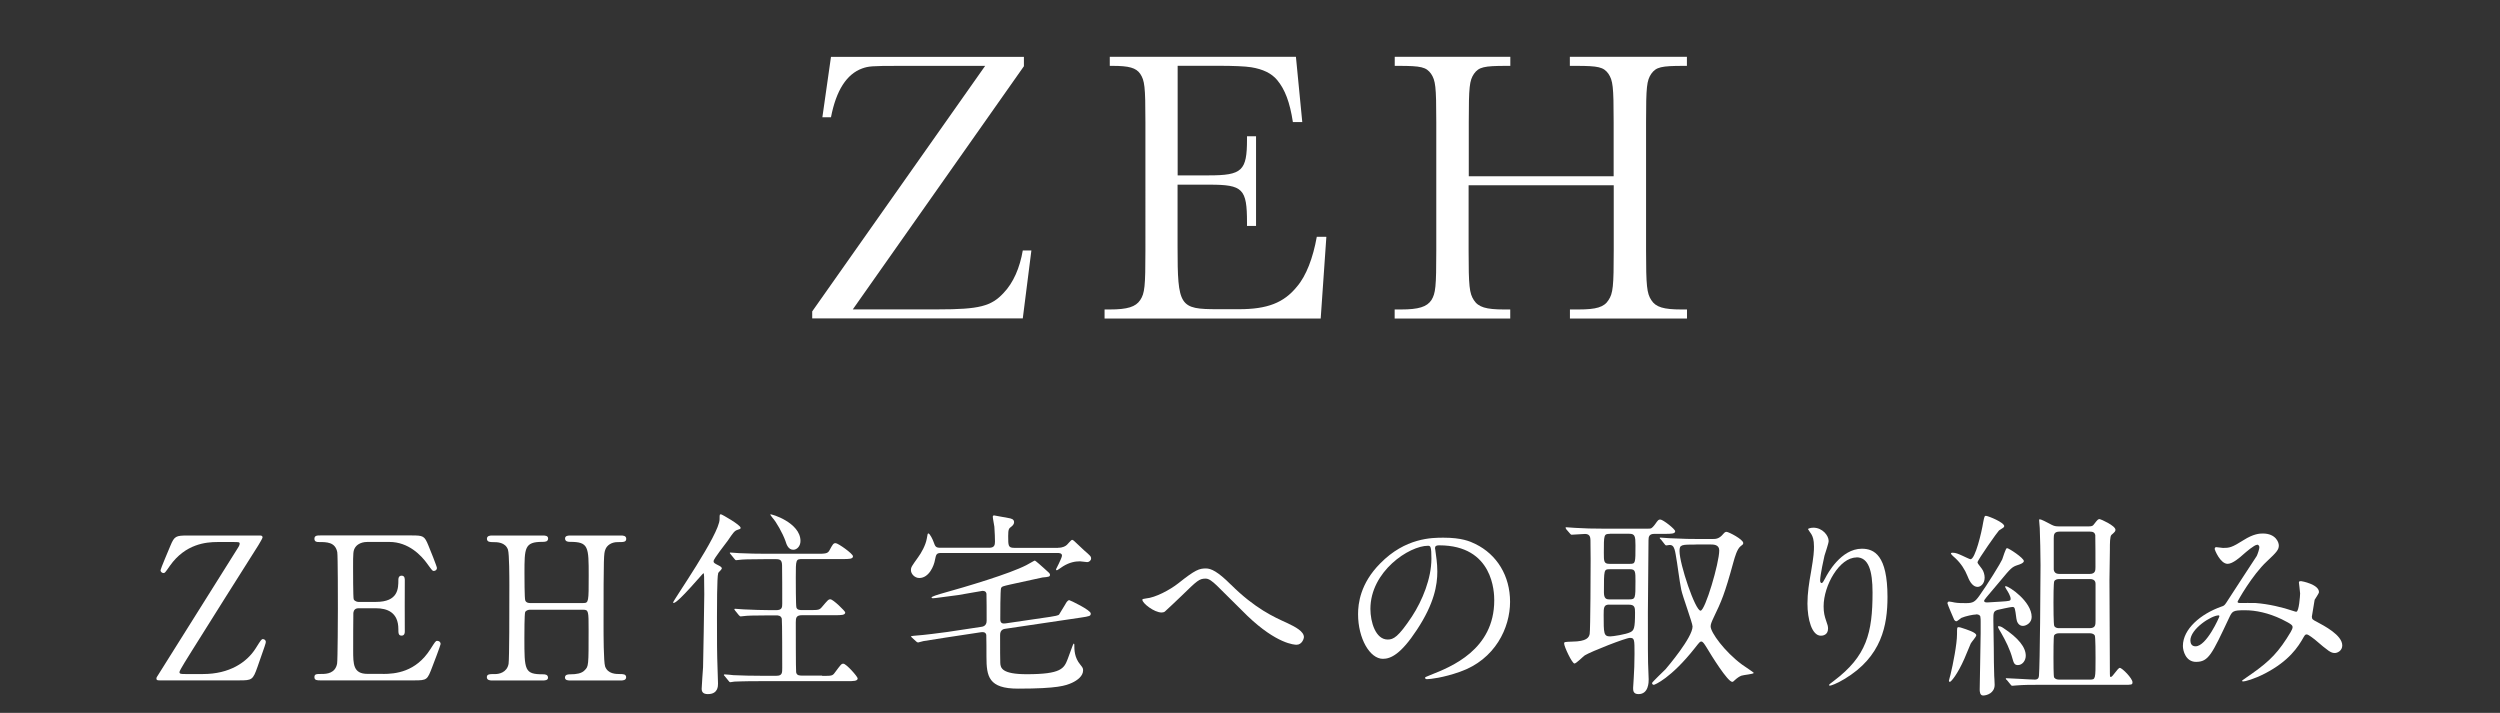
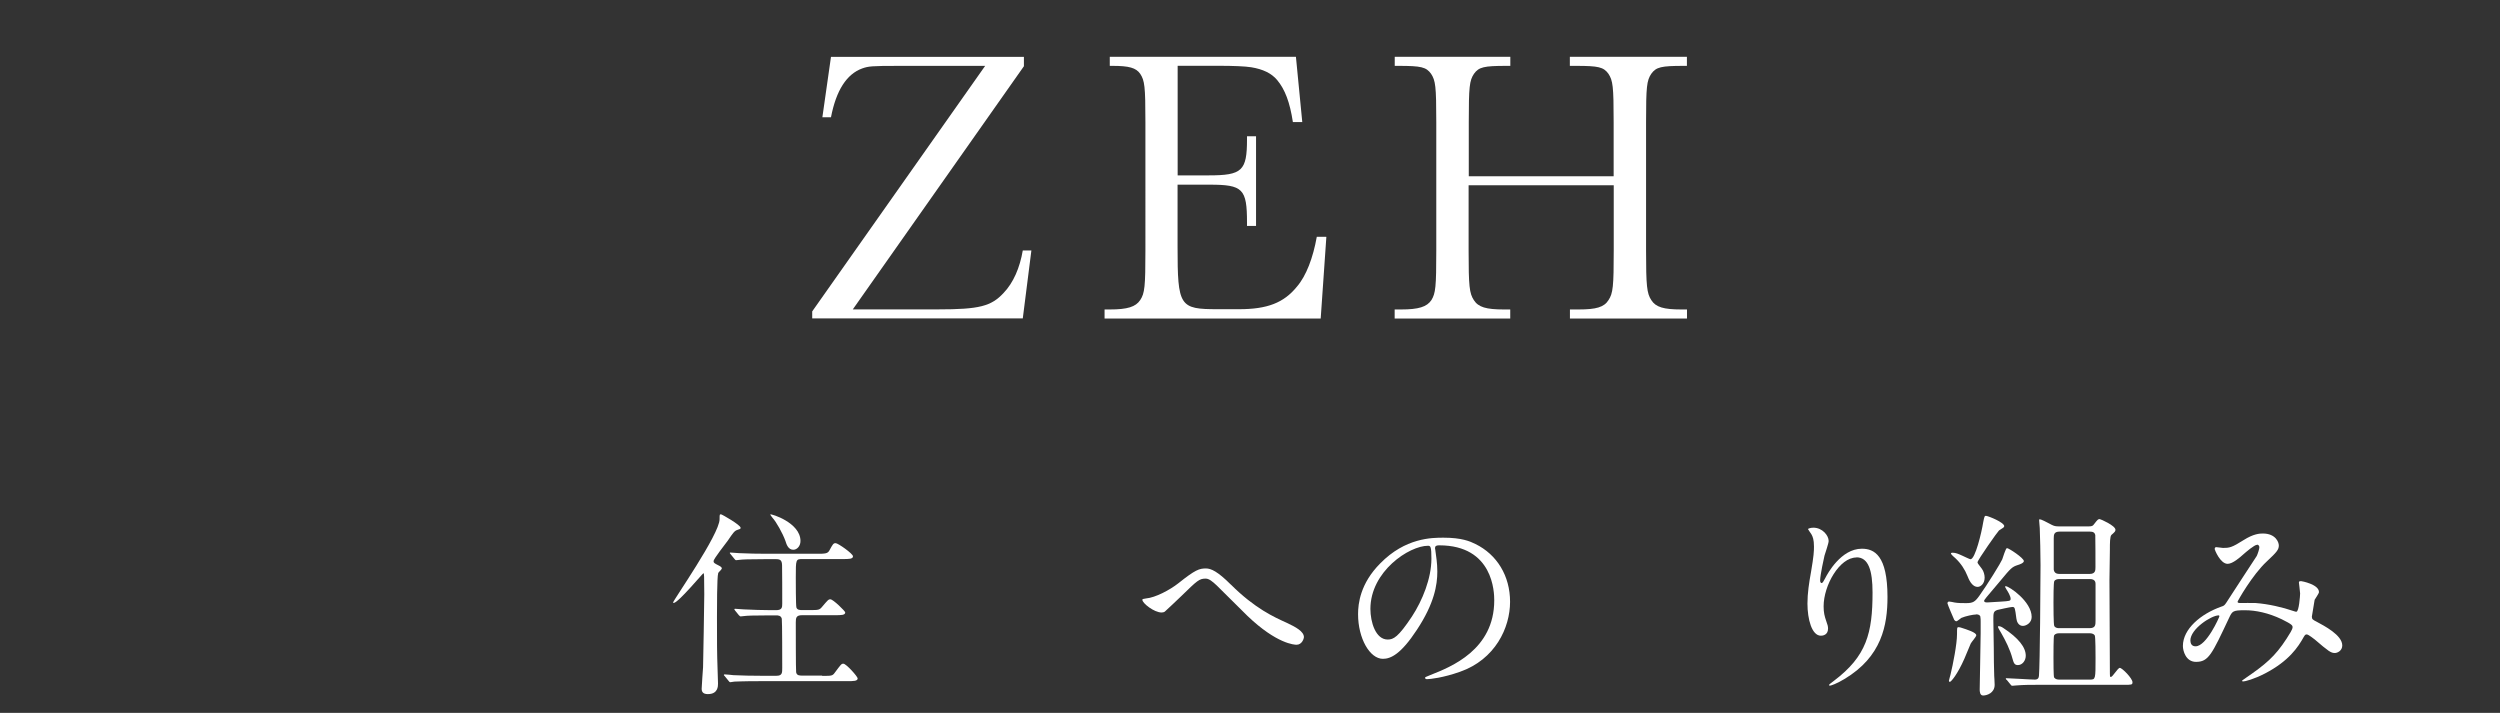
<svg xmlns="http://www.w3.org/2000/svg" id="txtのコピー" viewBox="0 0 287.67 82.03">
  <rect x="0" y="0" width="287.67" height="82.03" fill="#333333" stroke="none" />
  <defs>
    <style>
      .cls-1 {
        fill: #fff;
      }
    </style>
  </defs>
  <g>
-     <path class="cls-1" d="M25.02,62.37c-1.3,0-3.68,.21-5.46,2.72-.57,.82-.59,.85-.75,.85-.18,0-.34-.16-.34-.32,0-.14,.96-2.4,1.14-2.83,.46-1.1,.62-1.17,2.01-1.17h8.25c.16,0,.34,0,.34,.23,0,.11-.41,.75-.48,.89-2.13,3.34-5.49,8.71-7.59,12.05-.41,.66-1.49,2.35-1.49,2.54,0,.23,.21,.23,.69,.23h2.03c3.02,0,5.03-1.33,6.06-2.97,.59-.94,.66-1.05,.82-1.05,.18,0,.34,.14,.34,.32,0,.14-.09,.41-.96,2.88-.53,1.51-.64,1.55-2.12,1.55h-9.12c-.21,0-.39,0-.39-.21,0-.11,.07-.23,.14-.32,.27-.46,8.87-14.1,9.14-14.56,.11-.16,.3-.46,.3-.62,0-.21-.09-.21-.75-.21h-1.81Z" />
-     <path class="cls-1" d="M44.05,77.55c1.44,0,3.79-.21,5.46-2.83,.57-.89,.62-.98,.8-.98s.39,.11,.39,.37c0,.11-.82,2.29-.96,2.63-.57,1.49-.59,1.55-2.08,1.55h-10.77c-.39,0-.71,0-.71-.37s.23-.37,.87-.37c.55,0,1.53-.07,1.74-1.19,.07-.39,.09-5.65,.09-6.31,0-.91,0-6.1-.07-6.51-.23-1.17-1.21-1.17-2.13-1.17-.16,0-.5,0-.5-.37,0-.39,.32-.39,.71-.39h10.42c1.42,0,1.53,.05,1.99,1.17,.14,.32,.98,2.42,.98,2.58,0,.18-.16,.34-.37,.34-.14,0-.18-.05-.71-.78-.71-1.01-2.19-2.56-4.39-2.56h-2.54c-.89,0-1.28,.46-1.37,.59-.27,.41-.27,.62-.27,2.42,0,.3,0,3.41,.07,3.59,.14,.27,.48,.3,.55,.3h2.01c2.58,0,2.58-1.55,2.58-2.56,0-.07,0-.46,.37-.46,.39,0,.37,.39,.37,.57-.02,.85,0,4.94,0,5.85,0,.11,0,.48-.37,.48s-.37-.3-.37-.75c0-1.94-1.3-2.4-2.58-2.4h-2.01c-.39,0-.55,.23-.59,.53-.02,.18-.02,3.96-.02,4.3,0,1.6,0,2.72,1.65,2.72h1.76Z" />
-     <path class="cls-1" d="M67.12,69.39c.62,0,.62-.14,.62-3.15,0-3.31,0-3.89-2.13-3.89-.18,0-.59,0-.59-.39,0-.34,.41-.34,.62-.34h5.83c.16,0,.59,0,.59,.37,0,.39-.3,.39-1.01,.39s-1.23,.39-1.39,.85c-.18,.48-.21,.55-.21,8.82,0,.87,0,4.11,.18,4.64,.32,.87,1.26,.87,1.69,.87,.34,0,.73,0,.73,.37s-.43,.37-.59,.37h-5.83c-.23,0-.62,0-.62-.34,0-.37,.41-.37,.66-.37,.62,0,1.26-.09,1.6-.46,.46-.46,.46-.48,.46-4.66,0-2.12,0-2.31-.62-2.31h-6.15c-.14,0-.43,.07-.53,.27-.09,.25-.09,2.51-.09,2.95,0,3.75,0,4.21,2.15,4.21,.16,0,.57,0,.57,.39,0,.32-.41,.32-.62,.32h-5.83c-.14,0-.59,0-.59-.37s.3-.37,1.01-.37c.32,0,1.3-.14,1.49-1.17,.09-.55,.09-6.1,.09-9.03,0-.82,0-3.61-.16-4.11-.3-.87-1.26-.87-1.69-.87-.34,0-.73,0-.73-.39,0-.37,.43-.37,.59-.37h5.83c.23,0,.62,0,.62,.34,0,.39-.39,.39-.66,.39-2.06,0-2.06,.69-2.06,3.61,0,.41,0,2.93,.09,3.13,.11,.3,.48,.3,.53,.3h6.15Z" />
    <path class="cls-1" d="M82.64,65.98c-.14,.32-.14,4.23-.14,5.03,0,2.95,0,4.02,.07,6.03,0,.21,.05,1.55,.05,1.62,0,.3,0,1.21-1.17,1.21-.59,0-.71-.3-.71-.62,0-.27,.14-2.17,.16-2.47,.02-.57,.14-7.57,.14-8.39,0-.07-.02-1.96-.02-2.01-.02-.39-.02-.41-.09-.41s-2.9,3.41-3.41,3.41c-.05,0-.07-.02-.07-.05,0-.23,5.35-7.86,5.35-9.58,0-.53,0-.57,.16-.57,.11,0,2.26,1.23,2.26,1.55,0,.14-.05,.14-.39,.25-.32,.11-.48,.34-1.07,1.21-.27,.39-1.65,2.1-1.65,2.38,0,.18,.05,.23,.59,.5,.18,.09,.43,.23,.34,.39-.07,.16-.32,.32-.41,.5Zm11.96,11.79c1.05,0,1.19,.02,1.46-.37,.69-.92,.75-1.03,.98-1.03,.34,0,1.65,1.49,1.65,1.69,0,.32-.48,.32-1.23,.32h-10.06c-2.01,0-2.65,.05-2.88,.05-.09,.02-.41,.07-.48,.07-.09,0-.14-.07-.21-.16l-.43-.53c-.09-.09-.11-.11-.11-.14,0-.04,.04-.07,.09-.07,.16,0,.87,.07,1.01,.09,1.12,.05,2.06,.07,3.13,.07h1.83c.66,0,.66-.34,.66-.91,0-.5,0-5.46-.05-5.65-.09-.39-.46-.39-.66-.39h-.69c-2.01,0-2.67,.04-2.9,.07-.07,0-.41,.05-.48,.05s-.11-.05-.21-.14l-.43-.53q-.09-.11-.09-.16s.02-.05,.07-.05c.16,0,.87,.07,1.01,.07,1.12,.05,2.08,.09,3.15,.09h.57c.69,0,.71-.32,.71-.75,0-.62,0-4.23-.02-4.43-.02-.59-.23-.69-.73-.69h-1.17c-2.01,0-2.67,.04-2.9,.07-.07,0-.41,.05-.48,.05-.09,0-.11-.05-.21-.16l-.43-.53c-.09-.09-.09-.11-.09-.14,0-.05,.02-.05,.07-.05,.16,0,.87,.07,1.01,.07,1.12,.05,2.06,.07,3.13,.07h5.78c.92,0,1.26,0,1.46-.37,.41-.75,.46-.85,.73-.85s1.99,1.21,1.99,1.51c0,.32-.46,.32-1.21,.32h-4.59c-.78,0-.78,.02-.78,2.1,0,.41,0,3.29,.07,3.47,.09,.3,.43,.3,.66,.3h.85c1.03,0,1.14,0,1.46-.39,.64-.75,.71-.85,.94-.85,.32,0,1.71,1.37,1.71,1.51,0,.32-.46,.32-1.21,.32h-3.75c-.69,0-.73,.3-.73,.85,0,.5,0,5.49,.04,5.71,.07,.39,.39,.39,.73,.39h2.26Zm-2.49-15.52c0,.62-.43,1.01-.82,1.01-.57,0-.78-.57-.91-1.01-.32-.89-1.05-2.19-1.49-2.67-.18-.21-.27-.37-.25-.39,.07-.09,3.47,.94,3.47,3.06Z" />
-     <path class="cls-1" d="M121.76,63.03c.57,0,.87-.21,1.01-.34,.09-.07,.48-.57,.59-.57,.09,0,.16,.07,.25,.14,.16,.14,.96,.89,1.14,1.07,.71,.62,.8,.69,.8,.94,0,.21-.21,.41-.46,.41-.11,0-.69-.09-.82-.09-.55,0-1.19,.11-1.94,.57-.11,.07-.66,.46-.71,.46-.07,0-.11-.05-.11-.11,0-.02,.69-1.3,.69-1.58,0-.3-.37-.3-.53-.3h-13.39c-.55,0-.57,.21-.69,.78-.11,.69-.69,2.1-1.81,2.1-.53,0-.96-.48-.96-.89,0-.37,.09-.46,.82-1.49,.37-.5,.87-1.39,1-2.13,.09-.55,.11-.62,.18-.62,.18,0,.53,.75,.59,.94,.21,.57,.25,.71,.8,.71h5.62c.59,0,.66-.32,.66-.71,0-.14-.02-1.19-.07-1.71-.02-.18-.18-.96-.18-1.14,0-.11,.04-.16,.16-.16,.02,0,1.14,.21,1.65,.3,.27,.05,.64,.11,.64,.48,0,.23-.18,.41-.34,.53-.25,.18-.34,.27-.34,1.05,0,1.14,0,1.37,.71,1.37h5.03Zm-12.78,10.31c-.41,.07-2.29,.37-2.72,.43-.11,.02-.43,.11-.62,.16-.07,0-.12-.05-.21-.11l-.5-.46q-.11-.09-.11-.14s.07-.05,.64-.09c.82-.05,2.74-.3,3.54-.41l3.91-.59c.16-.02,.62-.09,.62-.69,0-.5,0-3-.02-3.13-.05-.23-.18-.32-.46-.32-.09,0-2.31,.41-2.77,.48-1.69,.21-2.67,.37-2.93,.37-.07,0-.16-.02-.16-.09,0-.11,.78-.34,1.01-.41,3.13-.87,7.95-2.31,9.9-3.31,.16-.07,.91-.53,.98-.53,.05,0,.89,.73,1.01,.85,.64,.57,.73,.64,.73,.78,0,.23-.11,.25-.87,.32-.27,.07-3.25,.71-3.66,.8-.91,.21-1.01,.23-1.1,.43-.09,.21-.09,3.13-.09,3.59,0,.55,.39,.48,.62,.46l5.12-.75c.48-.07,.96-.16,1.03-.27,.23-.37,.66-1.07,.71-1.17,.09-.18,.27-.48,.46-.48,.09,0,2.47,1.14,2.47,1.53,0,.3-.12,.32-1.17,.48l-8.64,1.28c-.18,.02-.62,.09-.62,.71,0,2.13,0,2.35,.02,3.22,.02,.59,.21,1.3,3.04,1.3,4,0,4.3-.66,4.73-1.78,.11-.27,.62-1.74,.66-1.74s.09,.02,.09,.11c0,.59,0,1.49,.69,2.31,.27,.34,.32,.41,.32,.66,0,.64-.64,1.14-1.3,1.44-.69,.3-1.55,.66-6.19,.66-3.38,0-3.63-1.39-3.63-3.68,0-.25,0-2.42-.02-2.51-.09-.37-.43-.32-.62-.3l-3.89,.59Z" />
    <path class="cls-1" d="M141.63,67.26c2.77,2.77,5.03,3.77,6.4,4.39,1.07,.5,2.01,1.01,2.01,1.67,0,.14-.21,.87-.85,.87-.21,0-2.26-.07-5.67-3.34-.55-.53-3-2.99-3.5-3.47-.53-.5-.91-.8-1.28-.8-.75,0-.96,.21-2.83,2.03-.16,.16-1.83,1.74-1.87,1.76-.09,.07-.23,.11-.37,.11-.87,0-2.22-1.07-2.22-1.46,0-.09,.05-.11,.43-.16,1.05-.09,2.72-.96,3.73-1.76,1.92-1.53,2.38-1.69,3.15-1.69,.59,0,1.35,.34,2.86,1.85Z" />
    <path class="cls-1" d="M165.12,63.05c0,.07,.04,.16,.04,.25,.09,.73,.23,1.46,.23,2.47,0,1.53-.34,3.66-2.35,6.7-1.83,2.79-3,3.34-3.91,3.34-1.51,0-2.86-2.35-2.86-5.14,0-1.21,.25-3.52,2.54-5.83,2.9-2.97,5.97-2.97,7.29-2.97,2.08,0,3.04,.41,3.68,.73,2.47,1.21,3.98,3.66,3.98,6.65s-1.71,6.63-5.76,8.05c-1.94,.69-3.45,.85-3.79,.85-.09,0-.23-.02-.23-.16,0-.07,.05-.09,.62-.32,2.38-.94,7.34-2.9,7.34-8.59,0-.89-.09-6.33-6.33-6.33-.46,0-.48,.18-.48,.32Zm-7.43,7.02c0,1.49,.59,3.52,1.99,3.52,.66,0,1.21-.27,2.79-2.65,1.21-1.85,2.24-4.39,2.24-6.65,0-1.37-.09-1.49-.39-1.49-2.17,0-6.63,2.95-6.63,7.27Z" />
-     <path class="cls-1" d="M180.23,60.88c-.05-.07-.09-.11-.09-.16,0-.02,.05-.05,.09-.05,.16,0,.85,.07,1.01,.07,1.12,.07,2.06,.09,3.13,.09h5.28c.34,0,.41,0,.78-.48,.37-.53,.41-.57,.62-.57,.3,0,1.71,1.1,1.71,1.35,0,.3-.48,.3-1.21,.3h-1.17c-.62,0-.69,.32-.69,.75,0,1.3-.07,7.06-.07,8.23,0,4.48,0,4.96,.02,5.85,0,.3,.07,1.65,.07,1.92,0,.3,0,1.69-1.17,1.69-.62,0-.62-.43-.62-.71,0-.18,.07-.98,.07-1.14,.05-.82,.09-1.67,.09-2.77,0-1.67,0-1.85-.53-1.85-.48,0-4.43,1.55-5.19,2.01-.21,.14-.98,.94-1.19,.94-.27,0-1.19-1.94-1.19-2.31,0-.18,.09-.18,.91-.21,1.71-.02,1.94-.48,2.03-.87,.09-.46,.11-7.63,.11-8.5,0-.53-.02-2.15-.02-2.31-.02-.23,0-.71-.62-.71-.21,0-1.37,.09-1.53,.09-.09,0-.14-.05-.21-.14l-.46-.53Zm4.94,8.69c-.64,0-.64,.37-.64,1.19,0,2.13,0,2.47,.75,2.47,.3,0,1.81-.23,2.31-.48,.43-.21,.55-.43,.55-2.26,0-.55-.02-.91-.69-.91h-2.29Zm.07-8.14c-.69,0-.69,.11-.69,2.19,0,.96,0,1.26,.64,1.26h2.38c.62,0,.62-.09,.62-2.13,0-1.05-.07-1.33-.71-1.33h-2.24Zm2.22,7.54c.73,0,.73-.11,.73-2.1,0-1.07,0-1.37-.62-1.37h-2.35c-.66,0-.66,.05-.66,2.65,0,.71,.25,.82,.62,.82h2.29Zm3.63-6.9c-.09-.11-.11-.11-.11-.16s.05-.05,.09-.05c.16,0,.87,.07,1.01,.07,1.87,.09,2.49,.09,3.13,.09h1.9c.3,0,.71,0,1.19-.59,.16-.18,.23-.23,.37-.23,.25,0,1.92,.87,1.92,1.28,0,.16-.05,.18-.32,.39-.39,.32-.64,1.21-.8,1.78-1.03,3.77-1.39,4.55-2.29,6.42-.25,.53-.34,.78-.34,1.01,0,.69,1.6,2.9,3.61,4.39,.21,.16,1.35,.89,1.35,.96,0,.14-1.19,.23-1.42,.32-.23,.09-.48,.25-.78,.53-.09,.09-.18,.18-.27,.18-.53,0-2.4-3.02-2.97-3.98-.25-.39-.41-.66-.59-.66-.16,0-.21,.07-.73,.73-2.79,3.54-4.66,4.25-4.73,4.25-.11,0-.21-.07-.21-.21,0-.09,1.3-1.33,1.55-1.58,.27-.32,3.11-3.66,3.11-4.92,0-.39-1.17-3.54-1.3-4.23-.23-1.12-.43-2.93-.64-4.05-.16-.98-.37-1.1-.71-1.1-.05,0-.32,.05-.37,.05-.09,0-.14-.07-.21-.16l-.43-.55Zm4.09,.59c-1.71,0-1.92,0-1.92,.75,0,1.51,1.81,6.86,2.42,6.86,.53,0,2.15-5.49,2.15-6.93,0-.69-.66-.69-1.07-.69h-1.58Z" />
    <path class="cls-1" d="M213.61,64.15c-1.94,0-3.77,3.2-3.77,5.62,0,.73,.11,1.14,.3,1.69,.16,.43,.21,.62,.21,.87,0,.75-.62,.82-.82,.82-1.05,0-1.55-1.9-1.55-3.7,0-1.17,.18-2.38,.41-3.63,.32-1.88,.34-2.38,.34-2.93,0-.8-.14-1.14-.3-1.42-.05-.09-.39-.55-.39-.59s.27-.16,.62-.16c1.05,0,1.76,.91,1.76,1.53,0,.27-.41,1.44-.48,1.69-.05,.18-.5,2.26-.5,2.83,0,.07,0,.32,.18,.32,.11,0,.25-.27,.41-.57,.25-.5,1.81-3.38,4.21-3.38,1.42,0,2.95,.75,2.95,5.55,0,3.22-.64,6.88-4.98,9.46-.91,.55-1.55,.75-1.65,.75-.05,0-.09-.02-.09-.07,0-.07,.05-.11,.57-.5,3.75-2.83,4.43-5.49,4.43-10.15,0-2.51-.46-4.05-1.85-4.05Z" />
    <path class="cls-1" d="M227.36,70.71c-.3,0-1.19,.18-1.67,.39-.09,.05-.48,.39-.57,.39s-.21-.09-.25-.16c-.07-.14-.78-1.81-.78-1.9,0-.18,.11-.21,.21-.21s.53,.09,.62,.11c.37,.07,.91,.07,1.33,.07,.78,0,1.01-.16,1.49-.82,.94-1.3,2.51-3.86,2.65-4.21,.09-.21,.39-1.3,.55-1.3,.21,0,1.94,1.14,1.94,1.49,0,.23-.53,.41-.71,.46-.64,.21-.78,.34-2.01,1.83-1.67,1.97-1.85,2.17-1.85,2.29,0,.18,.25,.18,.37,.18,.16,0,1.26-.07,1.51-.09,1.05-.07,1.17-.07,1.17-.34s-.3-.8-.46-1.03c-.02-.05-.18-.3-.18-.32,0-.07,.02-.09,.07-.09,.39,0,2.99,1.76,2.99,3.54,0,.69-.64,1.03-1.01,1.03-.5,0-.71-.48-.75-.85-.16-1.19-.16-1.33-.46-1.33-.21,0-1.55,.3-1.71,.34-.48,.16-.48,.34-.48,1.17,0,.46,.05,2.72,.05,3.22,0,.64,.02,2.7,.05,3.2,0,.09,.05,.64,.05,1.03,0,.94-.89,1.23-1.33,1.23-.39,0-.39-.53-.39-.69,0-.69,.11-5.44,.11-6.47v-1.33c0-.14,0-.46-.04-.62-.07-.16-.25-.23-.48-.23Zm.05,2.38c0,.18-.57,.8-.64,.96-.11,.27-.62,1.49-.73,1.74-.78,1.78-1.53,2.67-1.67,2.67-.07,0-.11-.05-.11-.14s.16-.57,.18-.69c.3-1.23,.75-3.54,.75-4.66,0-.73,0-.8,.18-.8,.09,0,.16,.02,.25,.04,.73,.23,1.78,.57,1.78,.87Zm3.2-12.53c0,.11-.07,.16-.59,.48-.11,.07-2.47,3.41-2.47,3.66,0,.11,.07,.18,.5,.75,.21,.27,.32,.71,.32,1.01,0,.73-.48,1.07-.8,1.07-.69,0-1.03-.89-1.19-1.28-.27-.69-.75-1.44-1.39-2.03-.07-.05-.5-.43-.5-.53s.16-.09,.21-.09c.34,0,.66,.14,1.1,.34,.16,.07,.85,.41,.94,.41,.55,0,1.28-3.11,1.46-4.23,.14-.73,.16-.8,.39-.75,.21,.02,2.04,.73,2.04,1.19Zm2.49,14.9c0,.55-.39,1.07-.91,1.07-.39,0-.48-.25-.62-.75-.27-1.03-.8-2.08-1.3-2.95-.05-.07-.37-.62-.37-.69s.05-.09,.11-.09,.25,.04,.46,.18c1.81,1.19,2.63,2.26,2.63,3.22Zm-2.19,2.79c-.09-.11-.11-.11-.11-.16s.07-.05,.09-.05c.46,0,2.74,.16,3.25,.16,.41,0,.46-.25,.48-.46,.11-1.28,.18-10.72,.18-12.71,0-.94-.05-3.5-.09-4.27,0-.14-.07-.73-.07-.87,0-.07,0-.14,.07-.14,.16,0,.87,.37,1.07,.48,.5,.27,.64,.34,1.1,.34h3.47c.39,0,.48-.07,.62-.27,.41-.53,.46-.57,.64-.57,.09,0,1.81,.75,1.81,1.23,0,.18-.07,.25-.46,.59-.18,.16-.18,.96-.18,1.69,0,.5-.05,2.95-.05,3.5,0,1.55,.05,9.08,.05,10.79,0,.25,0,.37,.11,.37,.21,0,.8-1.05,1.03-1.05,.27,0,1.46,1.21,1.46,1.65,0,.3-.09,.3-.98,.3h-9.85c-.75,0-1.71,0-2.51,.07-.07,0-.41,.04-.48,.04-.09,0-.14-.04-.21-.14l-.43-.53Zm9.53-5.97c.69,0,.69-.37,.69-.92v-4.16c0-.16-.02-.57-.64-.57h-3.54c-.21,0-.46,.05-.57,.25-.09,.16-.09,2.08-.09,2.45,0,.39,0,2.54,.09,2.7,.14,.25,.43,.25,.57,.25h3.5Zm.07,5.92c.62,0,.62-.09,.62-2.47,0-.39,0-2.47-.09-2.61-.16-.25-.46-.25-.59-.25h-3.5c-.14,0-.43,0-.59,.25-.07,.14-.07,2.15-.07,2.54,0,.37,0,2.15,.07,2.29,.14,.21,.39,.25,.59,.25h3.57Zm-.05-12.16c.66,0,.66-.43,.66-.78,0-.32,0-3.59-.02-3.7-.07-.27-.23-.39-.64-.39h-3.45c-.66,0-.69,.34-.69,.78v3.59c.05,.32,.23,.5,.66,.5h3.47Z" />
    <path class="cls-1" d="M259.71,62.69c-.3,0-1.26,.82-1.62,1.14-.3,.27-1.17,1.05-1.76,1.05-.85,0-1.49-1.62-1.49-1.69,0-.14,.05-.23,.18-.23s.66,.09,.78,.09c.73,0,1.01-.04,2.38-.91,1.12-.71,1.83-.75,2.19-.75,1.51,0,1.85,1.03,1.85,1.37,0,.48-.21,.75-1.39,1.85-1.65,1.53-3.36,4.55-3.36,4.64,0,.11,.16,.14,.23,.14,.3,0,1.58-.02,1.85,0,1.49,.11,3.13,.5,4.32,.91,.25,.09,.3,.09,.37,.09,.3,0,.43-1.87,.43-2.1,0-.18-.14-1.19-.14-1.28,0-.14,.16-.14,.25-.14,.07,0,2.06,.37,2.06,1.26,0,.16-.43,.75-.5,.89,0,.05-.32,1.88-.32,1.94,0,.3,.14,.37,.53,.57,.89,.48,2.97,1.55,2.97,2.74,0,.62-.57,.87-.85,.87-.46,0-.71-.18-2.31-1.55-.05-.02-.71-.59-.94-.59-.18,0-.25,.16-.32,.27-.66,1.19-1.71,2.79-4.48,4.23-1.28,.66-2.29,.91-2.47,.91-.02,0-.18,0-.18-.07,0-.02,.39-.3,.43-.32,2.26-1.55,3.38-2.47,4.71-4.53,.34-.53,.69-1.07,.69-1.3,0-.21,0-.32-1.26-.94-1.53-.73-2.99-1.03-4.21-1.03-1.42,0-1.46,.09-1.85,.91-1.97,4.18-2.35,5.03-3.79,5.03-1.17,0-1.51-1.26-1.51-1.83,0-1.94,2.03-3.68,4.43-4.53,.27-.09,.34-.11,.57-.46,.53-.85,3.38-5.17,3.5-5.37,.11-.23,.32-.85,.3-1.03-.02-.11-.09-.27-.27-.27Zm-7.66,11.02c0,.39,.18,.66,.59,.66,1.26,0,2.74-3.36,2.74-3.45,0-.07-.02-.11-.09-.11-.82,0-3.25,1.55-3.25,2.9Z" />
  </g>
  <g>
    <path class="cls-1" d="M93.46,35.83L113.36,7.58h-9.97c-3.11,0-3.46,.04-4.19,.3-1.77,.65-2.98,2.5-3.58,5.61h-.99l.99-6.95h22.2v1.08l-19.69,27.98h9.8c4.75,0,6.13-.35,7.56-1.9,1.12-1.17,1.86-2.89,2.2-4.88h.99l-.99,7.82h-24.23v-.82Z" />
    <path class="cls-1" d="M152.62,27.28l-.65,9.37h-24.87v-1.04h.6c2.03,0,2.98-.3,3.5-1.08,.52-.78,.6-1.55,.6-5.7V14.06c0-4.15-.09-4.79-.6-5.57-.48-.69-1.3-.91-3.15-.91h-.35v-1.04h21.42l.73,7.51h-1.08c-.35-2.29-.91-3.76-1.81-4.84-.65-.78-1.64-1.25-2.98-1.47q-1.08-.17-3.89-.17h-4.58v12.61h3.58c3.84,0,4.4-.52,4.4-4.15v-.35h1.04v10.32h-1.04v-.39c0-3.89-.47-4.36-4.32-4.36h-3.67v7.12c0,6.91,.22,7.21,4.62,7.21h2.46c3.24,0,5.14-.73,6.65-2.59,1.08-1.25,1.86-3.33,2.29-5.74h1.08Z" />
    <path class="cls-1" d="M168.99,21.32v7.51c0,4.1,.09,4.92,.6,5.7,.52,.82,1.42,1.08,3.46,1.08h.73v1.04h-13.3v-1.04h.73c2.03,0,2.98-.3,3.5-1.08,.48-.78,.56-1.51,.56-5.7V14.06c0-4.15-.09-4.79-.6-5.57-.56-.78-1.17-.91-3.71-.91h-.47v-1.04h13.3v1.04h-.47c-2.55,0-3.15,.13-3.71,.91-.52,.78-.6,1.47-.6,5.57v6.22h16.67v-6.22c0-4.15-.09-4.79-.6-5.57-.56-.78-1.17-.91-3.71-.91h-.73v-1.04h13.47v1.04h-.39c-2.55,0-3.15,.13-3.71,.91-.52,.78-.6,1.47-.6,5.57v14.77c0,4.06,.09,4.92,.6,5.7,.52,.82,1.43,1.08,3.46,1.08h.65v1.04h-13.47v-1.04h.99c2.03,0,2.94-.26,3.45-1.08,.52-.78,.6-1.6,.6-5.7v-7.51h-16.67Z" />
  </g>
</svg>